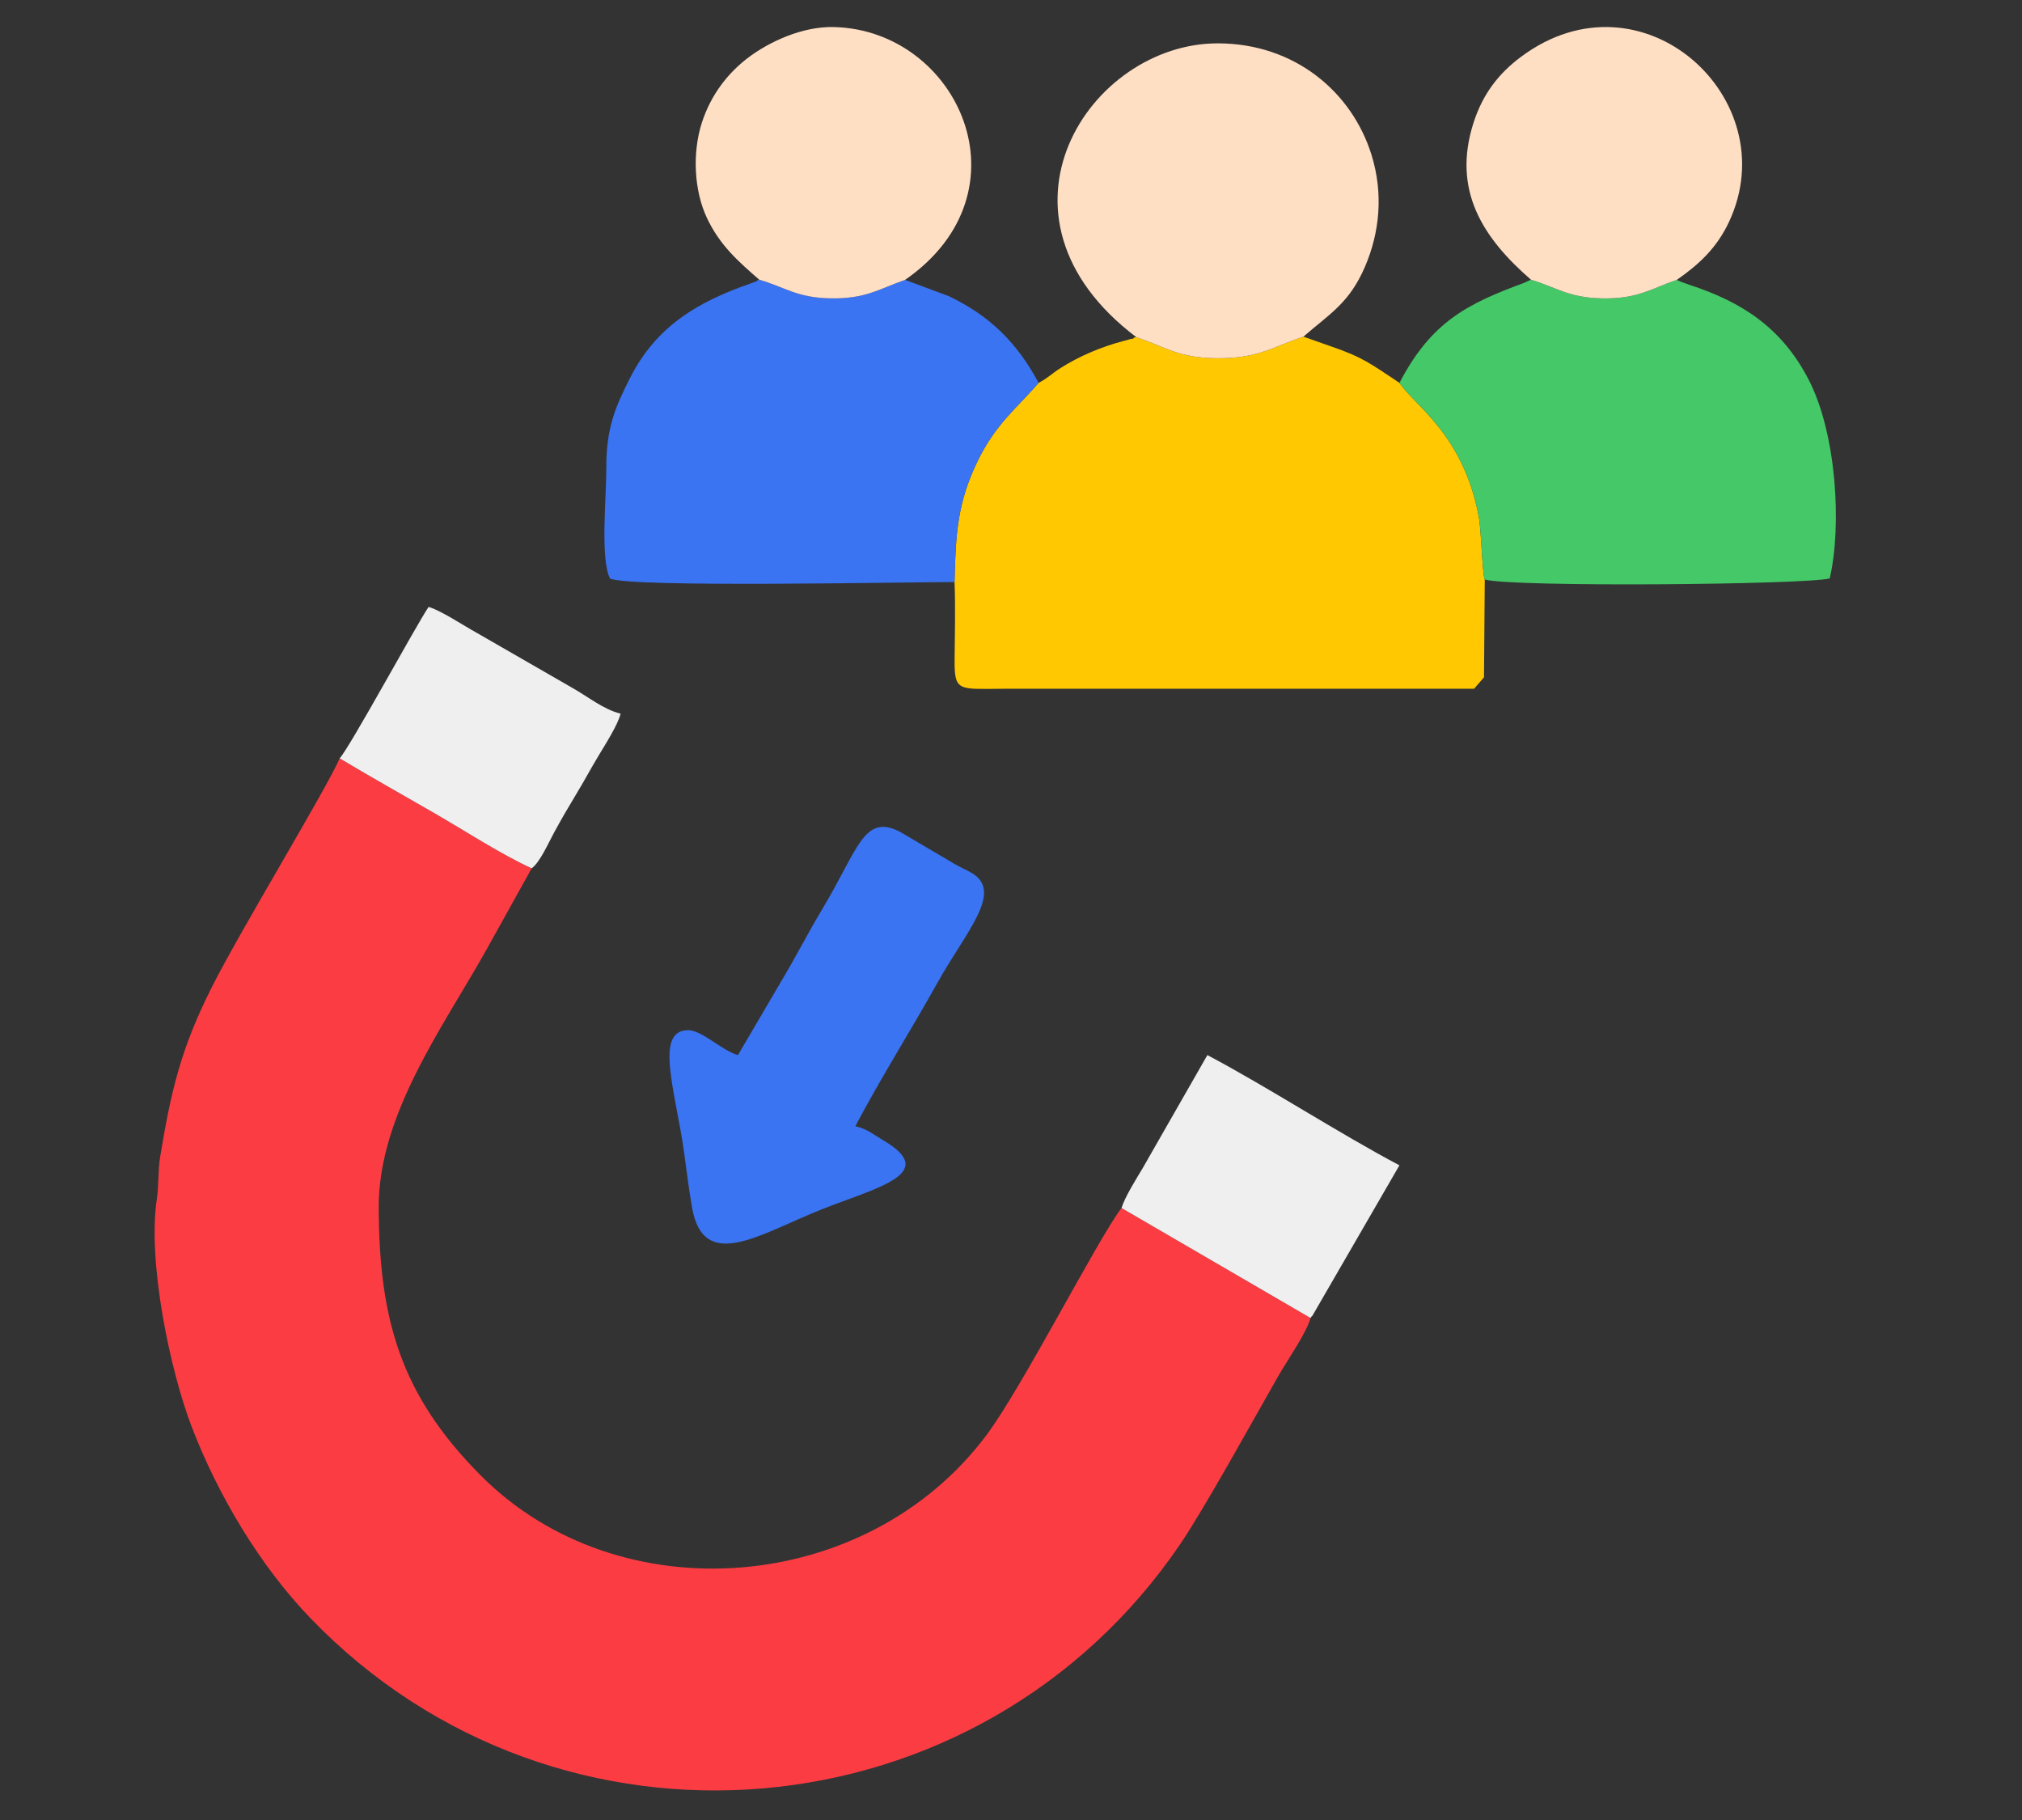
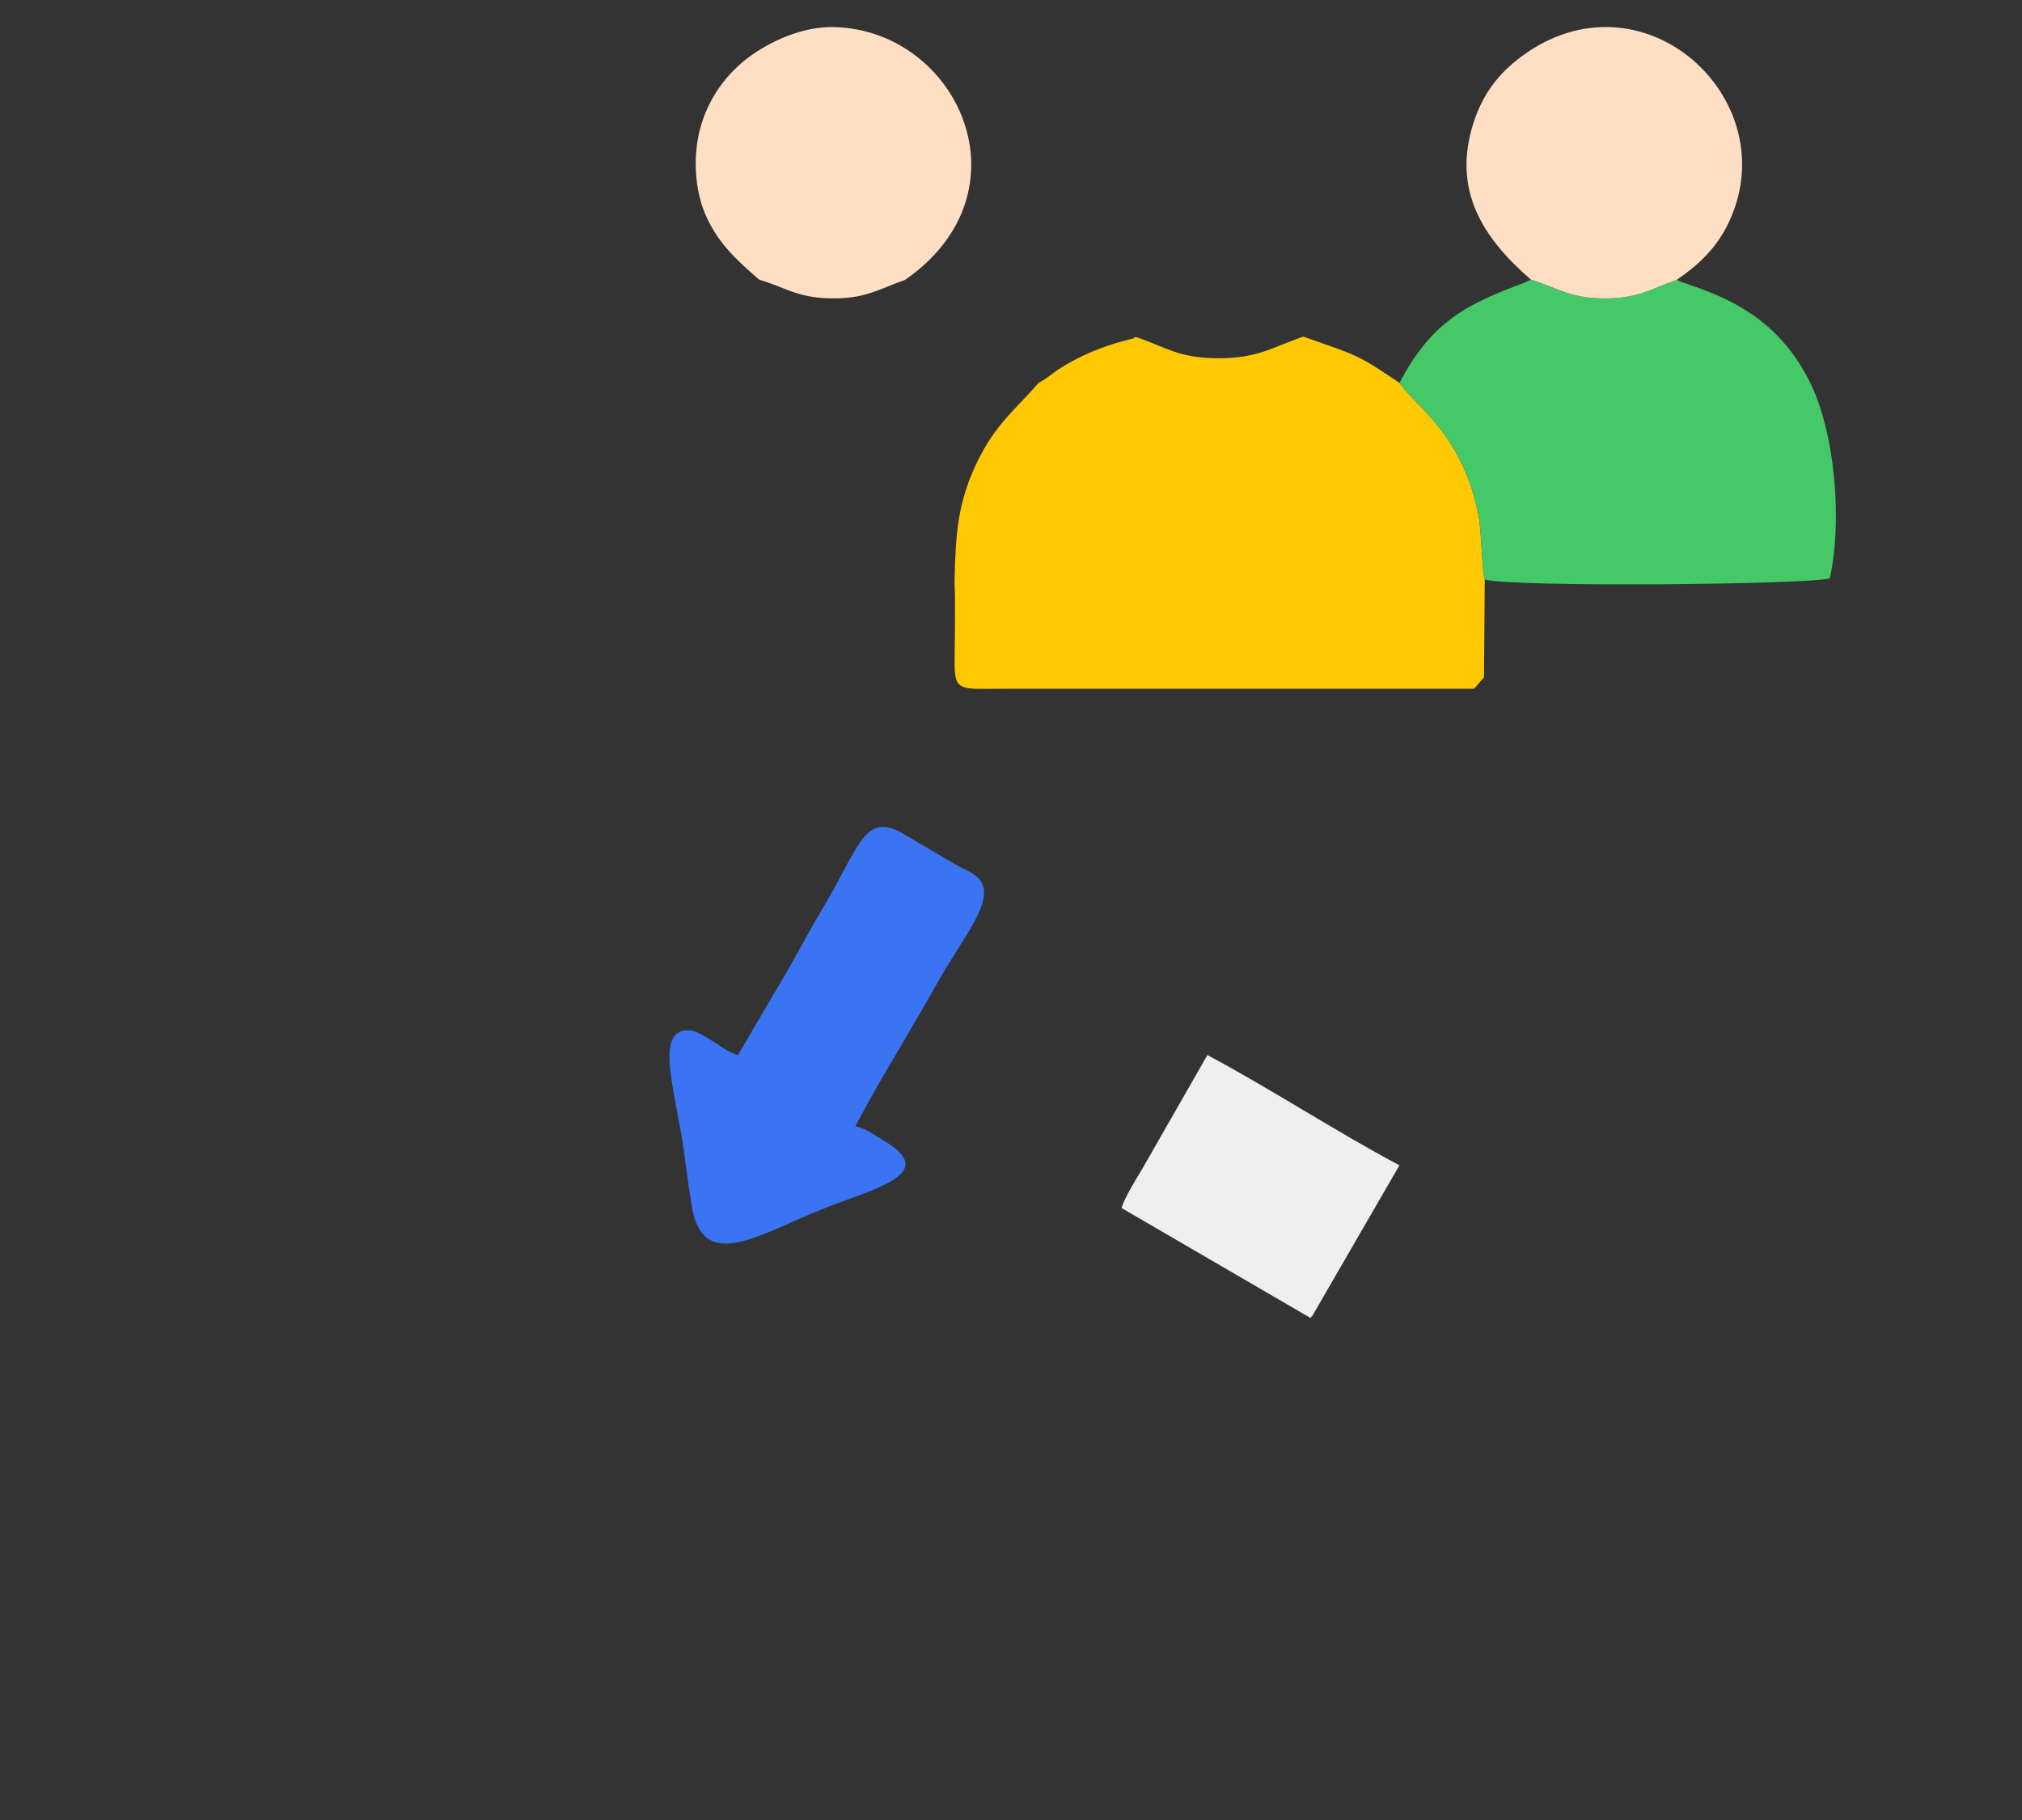
<svg xmlns="http://www.w3.org/2000/svg" xml:space="preserve" width="100mm" height="90mm" version="1.1" style="shape-rendering:geometricPrecision; text-rendering:geometricPrecision; image-rendering:optimizeQuality; fill-rule:evenodd; clip-rule:evenodd" viewBox="0 0 10000 9000">
  <rect x="0" y="0" width="10000" height="9000" fill="#333333" stroke="none" />
  <defs>
    <style type="text/css">
   
    .fil3 {fill:#3A74F2}
    .fil2 {fill:#44C868}
    .fil5 {fill:#F0EFEF}
    .fil0 {fill:#FC3C43}
    .fil1 {fill:#FFC800}
    .fil4 {fill:#FFDFC4}
   
  </style>
  </defs>
  <g id="Layer_x0020_1">
    <g id="_1741630121696">
-       <path class="fil0" d="M6481.26 6517.42l-934.65 -543.76c-116.88,152.63 -490.83,886.33 -668.13,1123.3 -592.32,791.61 -1816.15,886.49 -2499.79,200.42 -398.2,-399.6 -503.22,-772.14 -505.8,-1324.13 -2.16,-462.03 319.97,-896.13 533.46,-1278.07l223.22 -401.46c-143.76,-64.61 -332.17,-186.48 -477,-270.2 -159.79,-92.37 -312.63,-177.59 -472.73,-273.55 -60.09,142.88 -494.87,857.53 -633.16,1133.25 -150.8,300.64 -200.18,506.64 -254.35,836.09 -12.03,73.16 -5.94,137.85 -16.91,211.73 -45.92,309.49 64.84,843.61 173.1,1125.69 129.87,338.42 338.14,686.88 585.87,944.26 1229.68,1277.58 3314.38,1091.01 4303.52,-366.7 121.46,-178.99 366.49,-624.37 485.94,-833.14 37.82,-66.09 139.12,-212.46 157.41,-283.73z" />
      <path class="fil1" d="M5136.58 1893.33c-111.54,128.96 -213.41,203.3 -303.94,391.36 -96.16,199.77 -106.63,350.48 -111.99,593.55 5.28,129.15 1.17,259.11 0.42,388.35 -0.92,155.97 21.69,140.33 247.6,139.33l2321.62 -0.05 48.99 -56.54 3.77 -483.46c-12.61,-28.96 -16.71,-242.65 -29.57,-311.04 -76.43,-406.69 -316.66,-548.23 -392.2,-661.5 -143.41,-94.89 -180.74,-126.93 -345.19,-182.77l-130.01 -45.87c-153.85,51.74 -221.98,107.19 -422.47,106.87 -194.84,-0.32 -258.94,-55.87 -404.14,-104.52 -3.85,2.11 -10.36,-0.52 -12.38,4.48 -2.05,5.08 -9.79,3.44 -12.67,4.28 -14.73,4.29 -25.06,6.98 -40.61,11.07 -105.43,27.78 -215.35,73.83 -307.37,132.26 -47.02,29.86 -63.82,50.4 -109.86,74.2z" />
      <path class="fil2" d="M6921.28 1893.33c75.54,113.27 315.77,254.81 392.2,661.5 12.86,68.39 16.96,282.08 29.57,311.04 140.92,38.46 1572.9,25.79 1706.01,-5.23 60.4,-259.26 34.12,-717.63 -105.19,-985.24 -133.59,-256.6 -330.22,-382.43 -588.38,-466.9l-38.67 -13.81c-3.31,-1.3 -9.47,-4.2 -12.11,-5.29 -2.63,-1.09 -8.2,-3.19 -11.92,-5.47 -132.63,45.22 -191.81,94.61 -369.64,91.45 -164.89,-2.94 -224.05,-53.91 -351.46,-92.13l-36.48 16.3c-269.91,100.04 -455.12,187.22 -613.93,493.78z" />
-       <path class="fil3" d="M4720.65 2878.24c5.36,-243.07 15.83,-393.78 111.99,-593.55 90.53,-188.06 192.4,-262.4 303.94,-391.36 -107.32,-199.44 -240.48,-330.98 -443.03,-428.34l-217.28 -81.04c-129.99,45.18 -194.76,94.61 -369.7,91.36 -166.01,-3.07 -223.83,-55.33 -351.39,-92 -3.72,2.36 -10.01,0.45 -11.94,5.63 -1.96,5.22 -9.42,4.37 -12.16,5.43l-25.46 9.7c-252.05,88.76 -458.93,206.33 -589.87,465.4 -69.54,137.61 -118.2,243.5 -117.25,445.55 0.67,142.63 -30.57,444.41 17.99,545.62 96.38,46.25 1463.96,17.6 1704.16,17.6z" />
-       <path class="fil4" d="M5619.47 1667.04c145.2,48.65 209.3,104.2 404.14,104.52 200.49,0.32 268.62,-55.13 422.47,-106.87 129.91,-112.92 226.82,-165.03 304.66,-346.08 73.1,-170.05 91.53,-361.99 32,-553.38 -96.06,-308.88 -378.2,-550.08 -758.82,-550.87 -637.05,-1.34 -1195.81,854.22 -404.45,1452.68z" />
      <path class="fil3" d="M3649.66 5217.39c-76.64,-20.46 -177.92,-123.11 -246.23,-123.11 -168.76,0 -62.94,300.94 -20.63,601.01 14.08,99.85 22.99,180.69 39.88,276.7 56.62,321.82 332.83,131.65 639.02,9.19 265.77,-106.29 588.77,-176.41 308.41,-341.06 -50.81,-29.83 -79.34,-56.83 -140.07,-70.98 129.53,-244.79 272.96,-470.54 409.94,-715.67 136.83,-244.85 320.48,-439.32 170.96,-533.44 -26.16,-16.47 -59.59,-29.62 -91.93,-48.89l-266.23 -156.8c-180.11,-94.57 -207.52,83.29 -384.52,378.46 -73.04,121.81 -131.02,236.94 -204.06,358.75l-214.54 365.84z" />
      <path class="fil4" d="M3755.18 1383.31c127.56,36.67 185.38,88.93 351.39,92 174.94,3.25 239.71,-46.18 369.7,-91.36 629,-436.62 261.64,-1235.47 -352.24,-1250.15 -160.69,-3.85 -322.44,76.36 -416.94,146.14 -106.73,78.82 -191.67,189.06 -235.99,326.82 -48.05,149.39 -38.83,336.32 25.59,472.21 64.09,135.19 156.04,215.18 258.49,304.34z" />
      <path class="fil4" d="M7571.69 1383.25c127.41,38.22 186.57,89.19 351.46,92.13 177.83,3.16 237.01,-46.23 369.64,-91.45 109.08,-75.65 197.79,-157.54 258.52,-287.34 284.46,-608.05 -429.67,-1260.78 -1027.64,-816.59 -111.08,82.52 -189.88,183.22 -236.06,326.76 -108.08,336.01 48.59,572.12 284.08,776.49z" />
-       <path class="fil5" d="M1679.84 3749.97c160.1,95.96 312.94,181.18 472.73,273.55 144.83,83.72 333.24,205.59 477,270.2 40.79,-29.29 81.8,-123.83 111.57,-178.31 36.84,-67.47 69.28,-123.35 109.39,-189.59 41.86,-69.13 69.52,-122.12 109.83,-189.17 30.7,-51.07 96.32,-153.68 108.9,-207.67 -83.01,-19.34 -164.78,-86.26 -240.79,-128.55l-468.74 -269.94c-63.91,-34.81 -182.01,-113.6 -240.2,-129.14 -65.28,97.48 -389.71,695.02 -439.69,748.62z" />
      <path class="fil5" d="M5546.61 5973.66l934.65 543.76c2.75,-2.97 7.04,-11.69 8.15,-8.99l431.54 -745.83c-298.17,-157.77 -653.81,-388.63 -949.73,-545.21l-320.08 559.31c-30.5,50.87 -88.19,142.7 -104.53,196.96z" />
    </g>
  </g>
</svg>